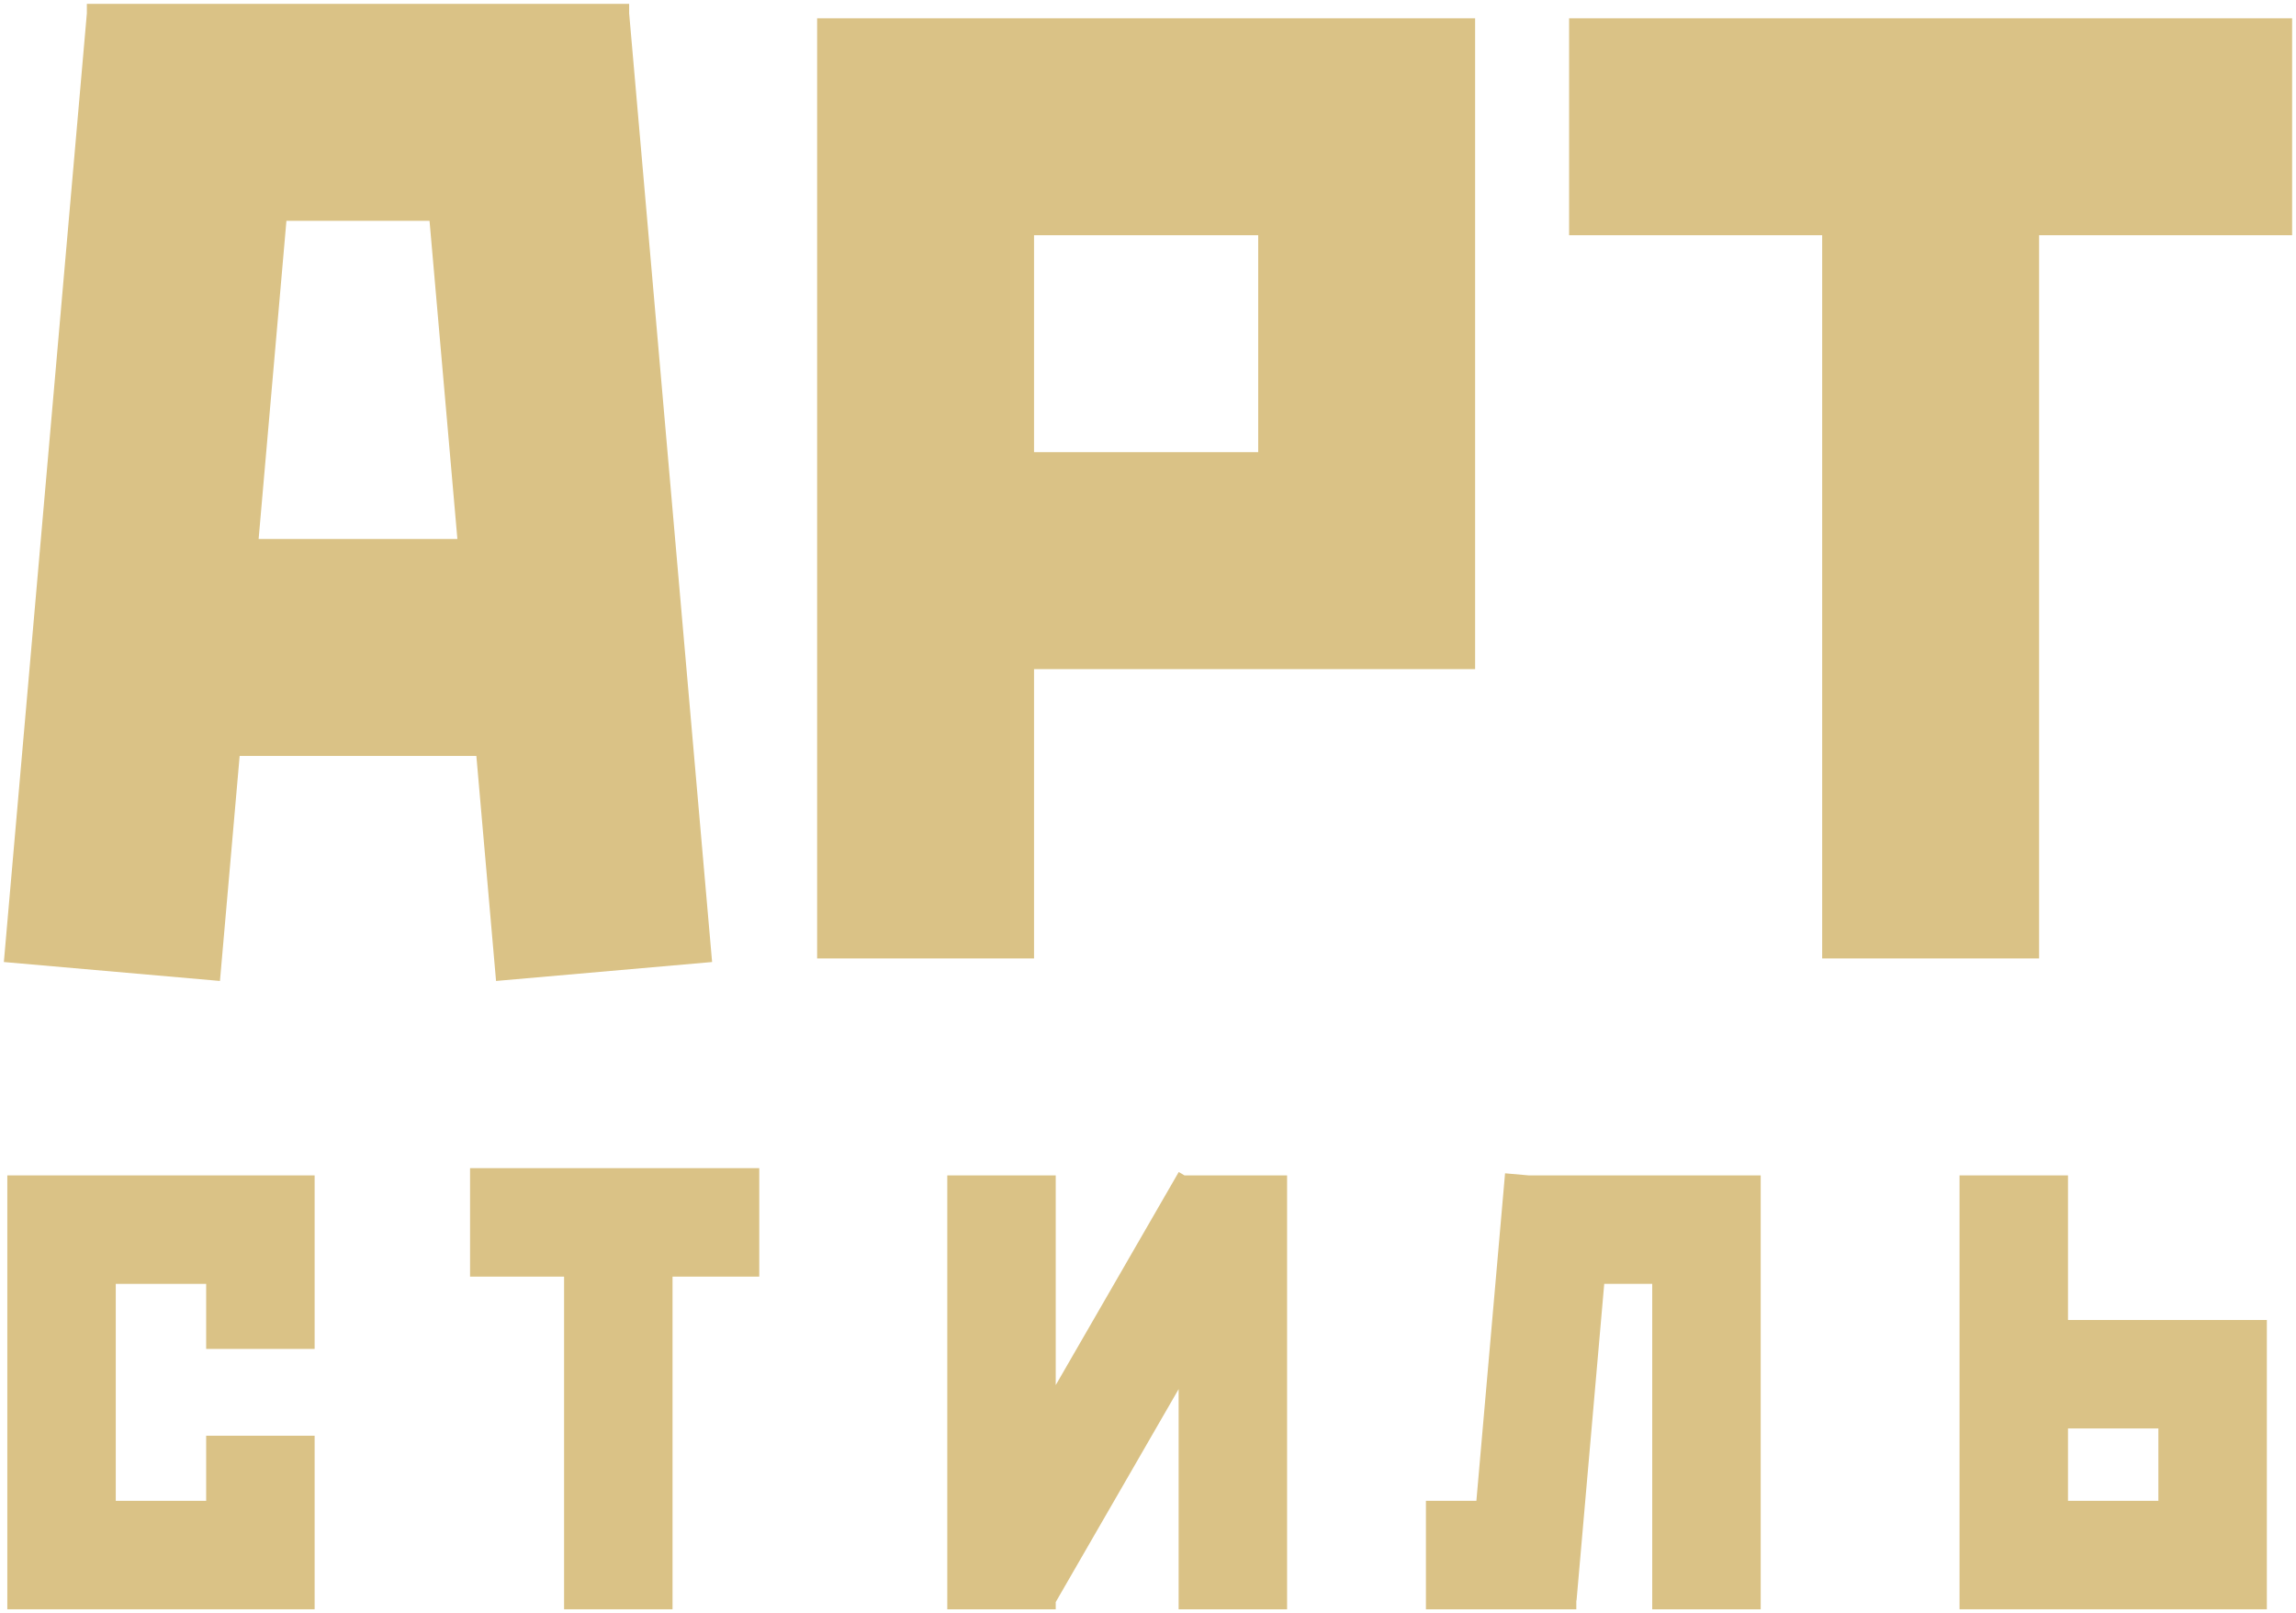
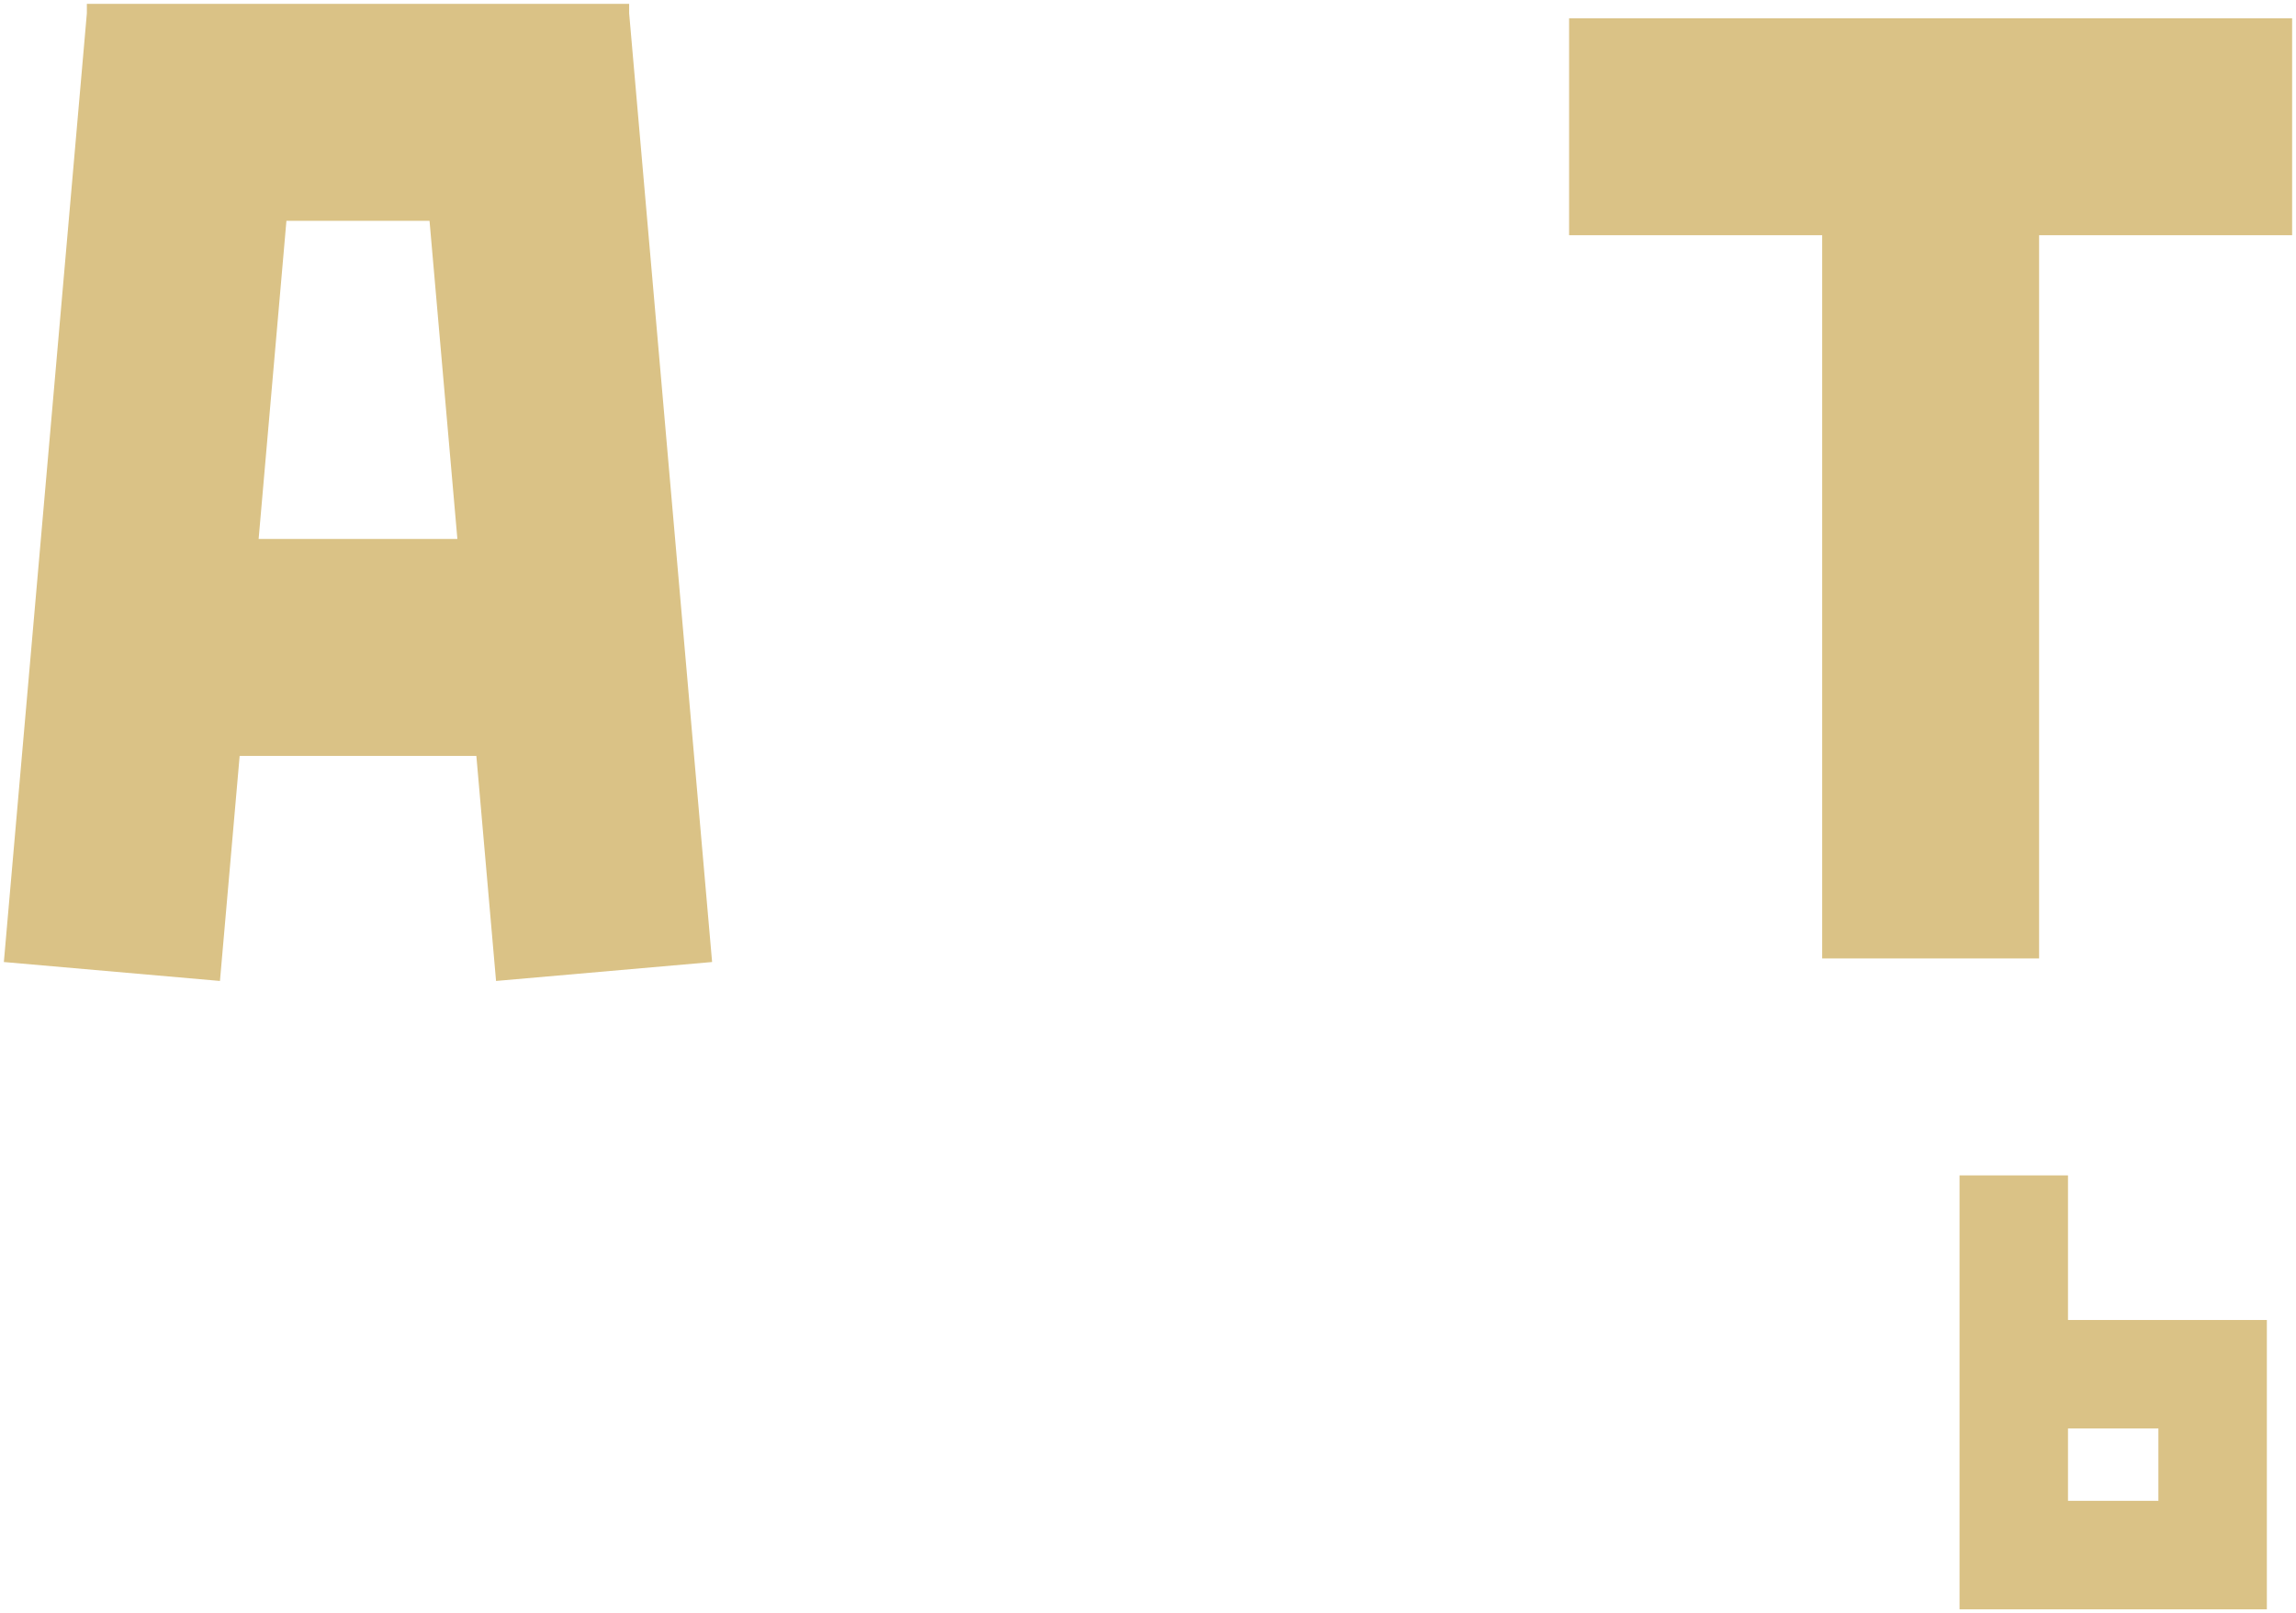
<svg xmlns="http://www.w3.org/2000/svg" xmlns:ns1="http://schemas.microsoft.com/visio/2003/SVGExtensions/" width="6.251in" height="4.391in" viewBox="0 0 450.051 316.146" xml:space="preserve" color-interpolation-filters="sRGB" class="st2">
  <style type="text/css">  .st1 {fill:#dac286;stroke:none;stroke-linecap:round;stroke-linejoin:round;stroke-width:0.75} .st2 {fill:none;fill-rule:evenodd;font-size:12;overflow:visible;stroke-linecap:square;stroke-miterlimit:3}  </style>
  <g ns1:mID="0" ns1:index="1" ns1:groupContext="foregroundPage">
    <title>Page-1</title>
    <g id="shape30-1" ns1:mID="30" ns1:groupContext="shape" transform="translate(1.427,-0.75)">
      <title>Лист.30</title>
-       <path d="M38.98 265.12 L60.24 265.12 L60.24 231.11 L56.69 231.11 L38.98 231.11 L21.26 231.11 L14.17 231.11 L0 231.11 L0 316.15 L7.09 316.15 L21.26 316.15 L38.98 316.15 L49.61 316.15 L60.24 316.15 L60.24 282.13 L38.98 282.13 L38.98 294.89 L21.26 294.89 L21.26 252.37 L38.98 252.37 L38.98 265.12 Z" class="st1" />
    </g>
    <g id="shape17-3" ns1:mID="17" ns1:groupContext="shape" transform="translate(92.135,-0.75)">
      <title>Лист.17</title>
-       <path d="M39.69 250.95 L56.69 250.95 L56.69 229.69 L0 229.69 L0 250.95 L18.43 250.95 L18.43 316.15 L39.69 316.15 L39.69 250.95 Z" class="st1" />
    </g>
    <g id="shape12-5" ns1:mID="12" ns1:groupContext="shape" transform="translate(185.679,-0.75)">
      <title>Лист.12</title>
-       <path d="M66.61 231.11 L46.5 231.11 L45.37 230.45 L21.26 272.21 L21.26 231.11 L0 231.11 L0 316.15 L21.26 316.15 L21.26 314.73 L45.35 273 L45.35 316.15 L66.61 316.15 L66.61 231.11 Z" class="st1" />
    </g>
    <g id="shape13-7" ns1:mID="13" ns1:groupContext="shape" transform="translate(279.506,-0.75)">
      <title>Лист.13</title>
-       <path d="M20.15 231.11 L15.51 230.7 L9.89 294.89 L0 294.89 L0 316.15 L29.48 316.15 L29.48 314.44 L29.52 314.44 L34.95 252.37 L44.36 252.37 L44.36 316.15 L65.62 316.15 L65.62 231.11 L62.08 231.11 L44.36 231.11 L20.15 231.11 Z" class="st1" />
    </g>
    <g id="shape14-9" ns1:mID="14" ns1:groupContext="shape" transform="translate(384.104,-0.75)">
      <title>Лист.14</title>
      <path d="M38.98 294.89 L21.26 294.89 L21.26 280.71 L38.98 280.71 L38.98 294.89 ZM60.24 259.45 L56.69 259.45 L38.98 259.45 L21.26 259.45 L21.26 231.11 L0 231.11 L0 316.15 L12.76 316.15 L21.26 316.15 L38.98 316.15 L55.28 316.15 L60.24 316.15 L60.24 259.45 Z" class="st1" />
    </g>
    <g id="shape15-11" ns1:mID="15" ns1:groupContext="shape" transform="translate(307.569,-128.309)">
      <title>Лист.15</title>
      <path d="M49.61 316.15 L92.13 316.15 L92.13 174.41 L141.73 174.41 L141.73 131.89 L92.13 131.89 L49.61 131.89 L0 131.89 L0 174.41 L49.61 174.41 L49.61 316.15 Z" class="st1" />
    </g>
    <g id="shape6-13" ns1:mID="6" ns1:groupContext="shape" transform="translate(160.167,-128.309)">
      <title>Лист.6</title>
-       <path d="M42.52 131.89 L0 131.89 L0 174.41 L0 216.93 L0 259.45 L0 316.15 L42.52 316.15 L42.52 259.45 L86.46 259.45 L127.56 259.45 L128.98 259.45 L128.98 131.89 L127.56 131.89 L86.46 131.89 L42.52 131.89 ZM86.46 174.41 L86.46 216.93 L42.52 216.93 L42.52 174.41 L86.46 174.41 Z" class="st1" />
    </g>
    <g id="shape2-15" ns1:mID="2" ns1:groupContext="shape" transform="translate(0.75,-123.898)">
      <title>Лист.2</title>
      <path d="M16.27 126.5 L0 312.44 L42.36 316.15 L46.22 272.05 L92.62 272.05 L96.48 316.15 L138.83 312.44 L122.57 126.5 L122.57 124.65 L16.27 124.65 L16.27 126.5 ZM83.44 167.17 L88.9 229.53 L49.94 229.53 L55.39 167.17 L83.44 167.17 Z" class="st1" />
    </g>
  </g>
</svg>